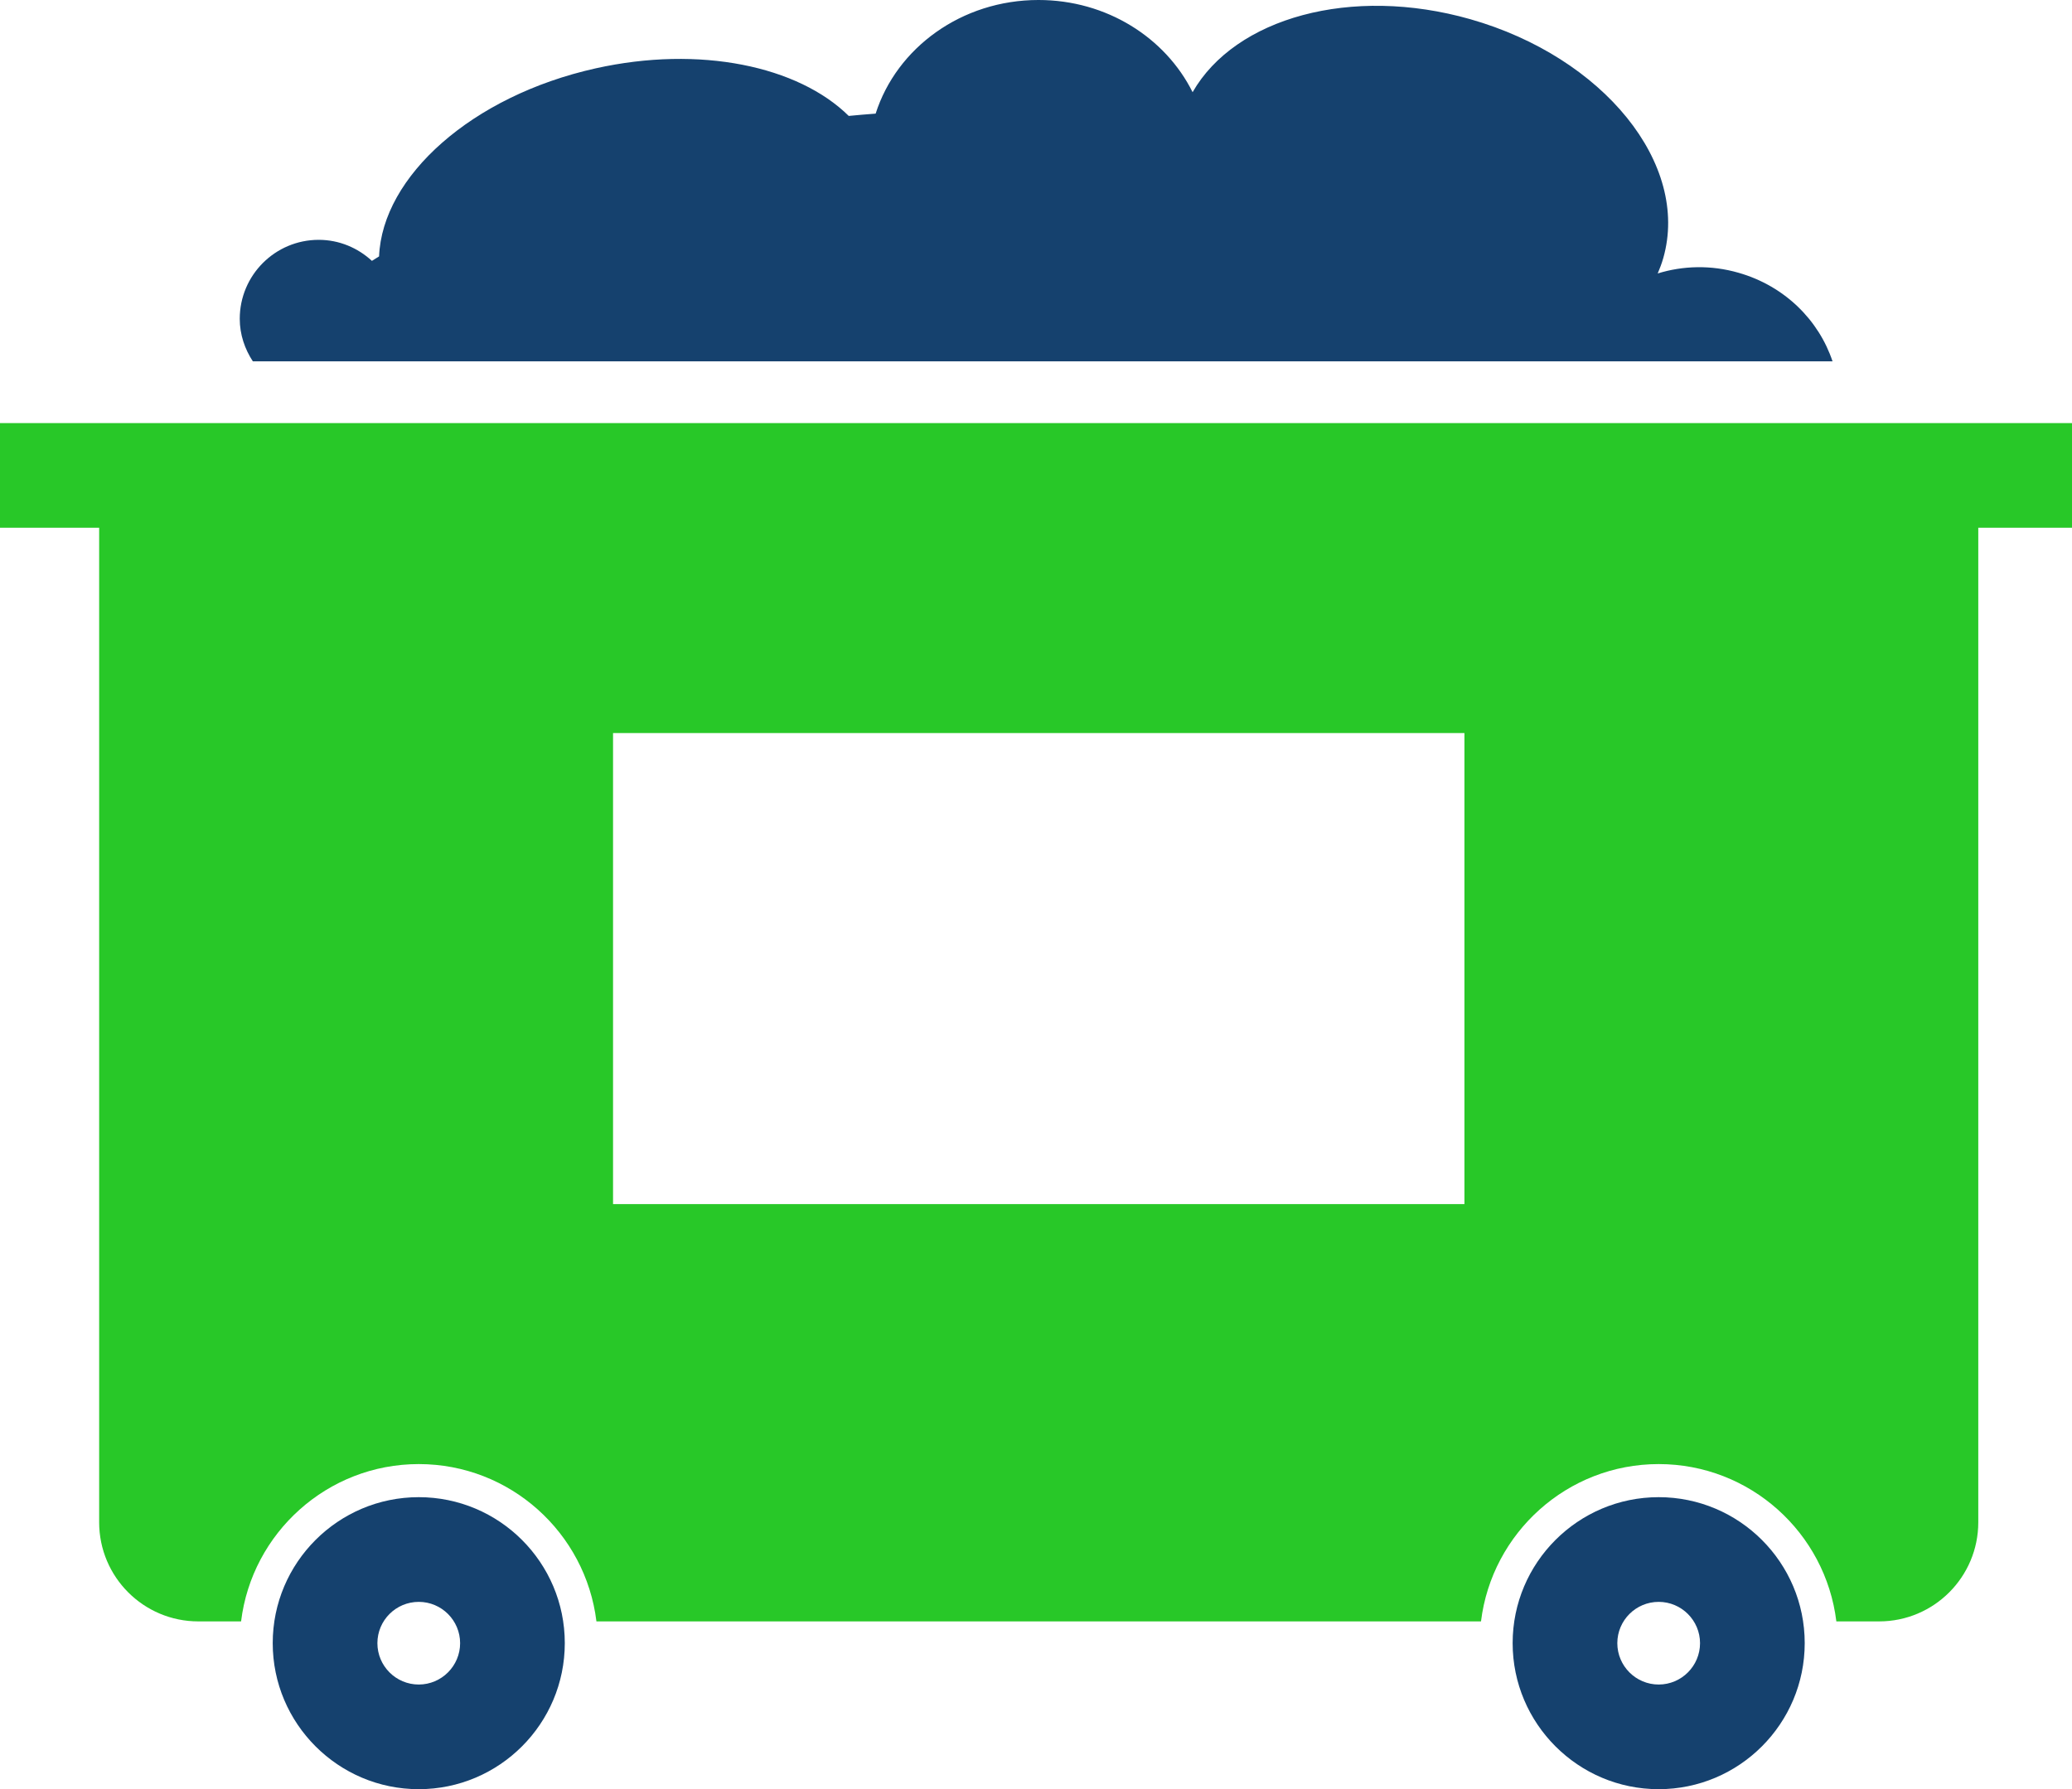
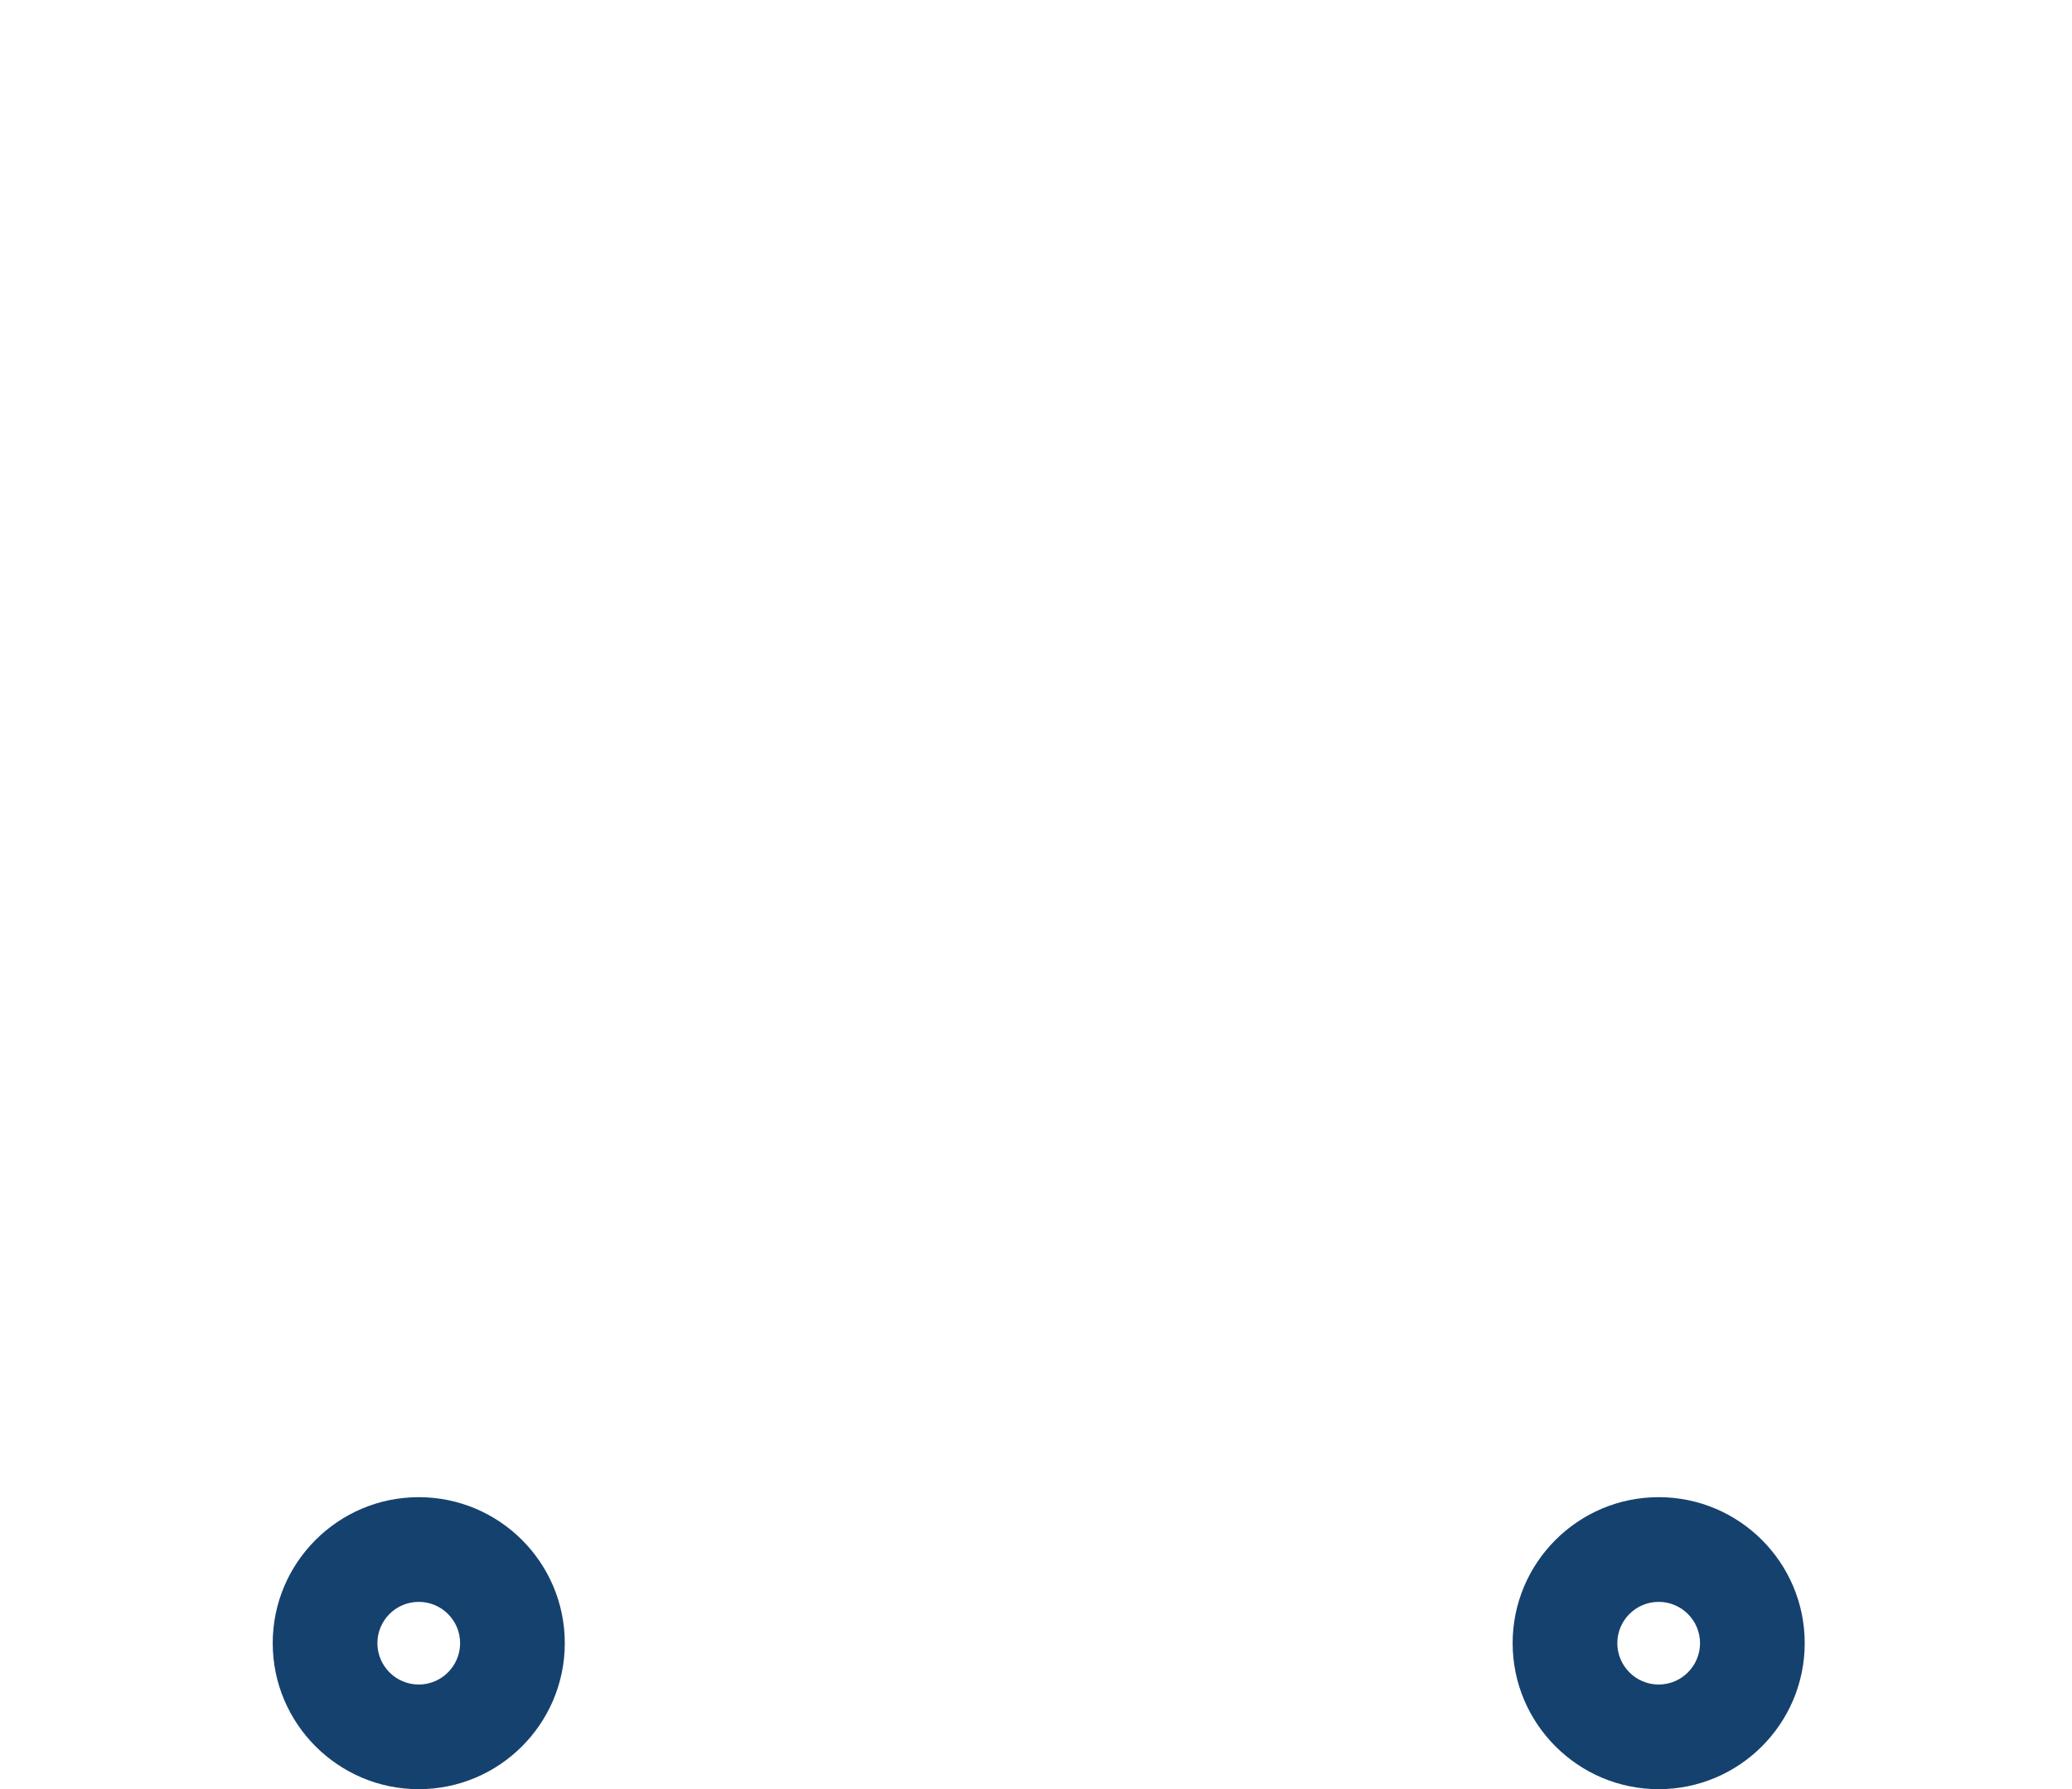
<svg xmlns="http://www.w3.org/2000/svg" id="a" viewBox="0 0 468.92 405">
  <defs>
    <style>.b{fill:#15416e;}.c{fill:#28c828;}</style>
  </defs>
  <path class="b" d="M375.38,338.9c-18.23,0-33.05,14.82-33.05,33.04s14.82,33.06,33.05,33.06,33.05-14.82,33.05-33.06-14.82-33.04-33.05-33.04Zm0,42.41c-5.16,0-9.36-4.2-9.36-9.36s4.2-9.35,9.36-9.35,9.36,4.2,9.36,9.35-4.19,9.36-9.36,9.36Z" />
  <g>
-     <path class="c" d="M468.92,95.77H0v23.69H22.44v225.12c0,12.39,10.05,22.44,22.44,22.44h9.68c2.44-20.03,19.52-35.61,40.21-35.61s37.76,15.57,40.21,35.61h200.19c2.45-20.03,19.52-35.61,40.21-35.61s37.77,15.57,40.21,35.61h9.68c12.39,0,22.44-10.05,22.44-22.44V119.46h21.21v-23.69Zm-137.5,176.79H138.74v-106.63h192.68v106.63Z" />
    <path class="b" d="M94.77,338.9c-18.23,0-33.05,14.82-33.05,33.04s14.82,33.06,33.05,33.06,33.05-14.82,33.05-33.06-14.82-33.04-33.05-33.04Zm0,42.41c-5.17,0-9.36-4.2-9.36-9.36s4.19-9.35,9.36-9.35,9.36,4.2,9.36,9.35-4.2,9.36-9.36,9.36Z" />
-     <path class="b" d="M414.73,81.8c-3.1-9.3-10.8-17.07-21.29-20.06-6.25-1.8-12.59-1.6-18.28,.16,.48-1.12,.92-2.29,1.26-3.48,6.07-21.27-13.48-45.46-43.66-54.07-26.98-7.68-53.25-.29-62.86,16.52-6.13-12.31-19.41-20.87-34.88-20.87-17.41,0-32.1,10.84-36.85,25.72-2.06,.15-4.07,.33-6.09,.52-11.41-11.27-33.69-16.03-57.31-10.76-27.98,6.24-48.25,24.45-48.98,42.56-.53,.34-1.09,.66-1.62,1.01-3.18-2.93-7.39-4.76-12.04-4.76-9.87,0-17.87,8.01-17.87,17.88,0,3.56,1.14,6.84,2.96,9.62H414.73Z" />
  </g>
</svg>